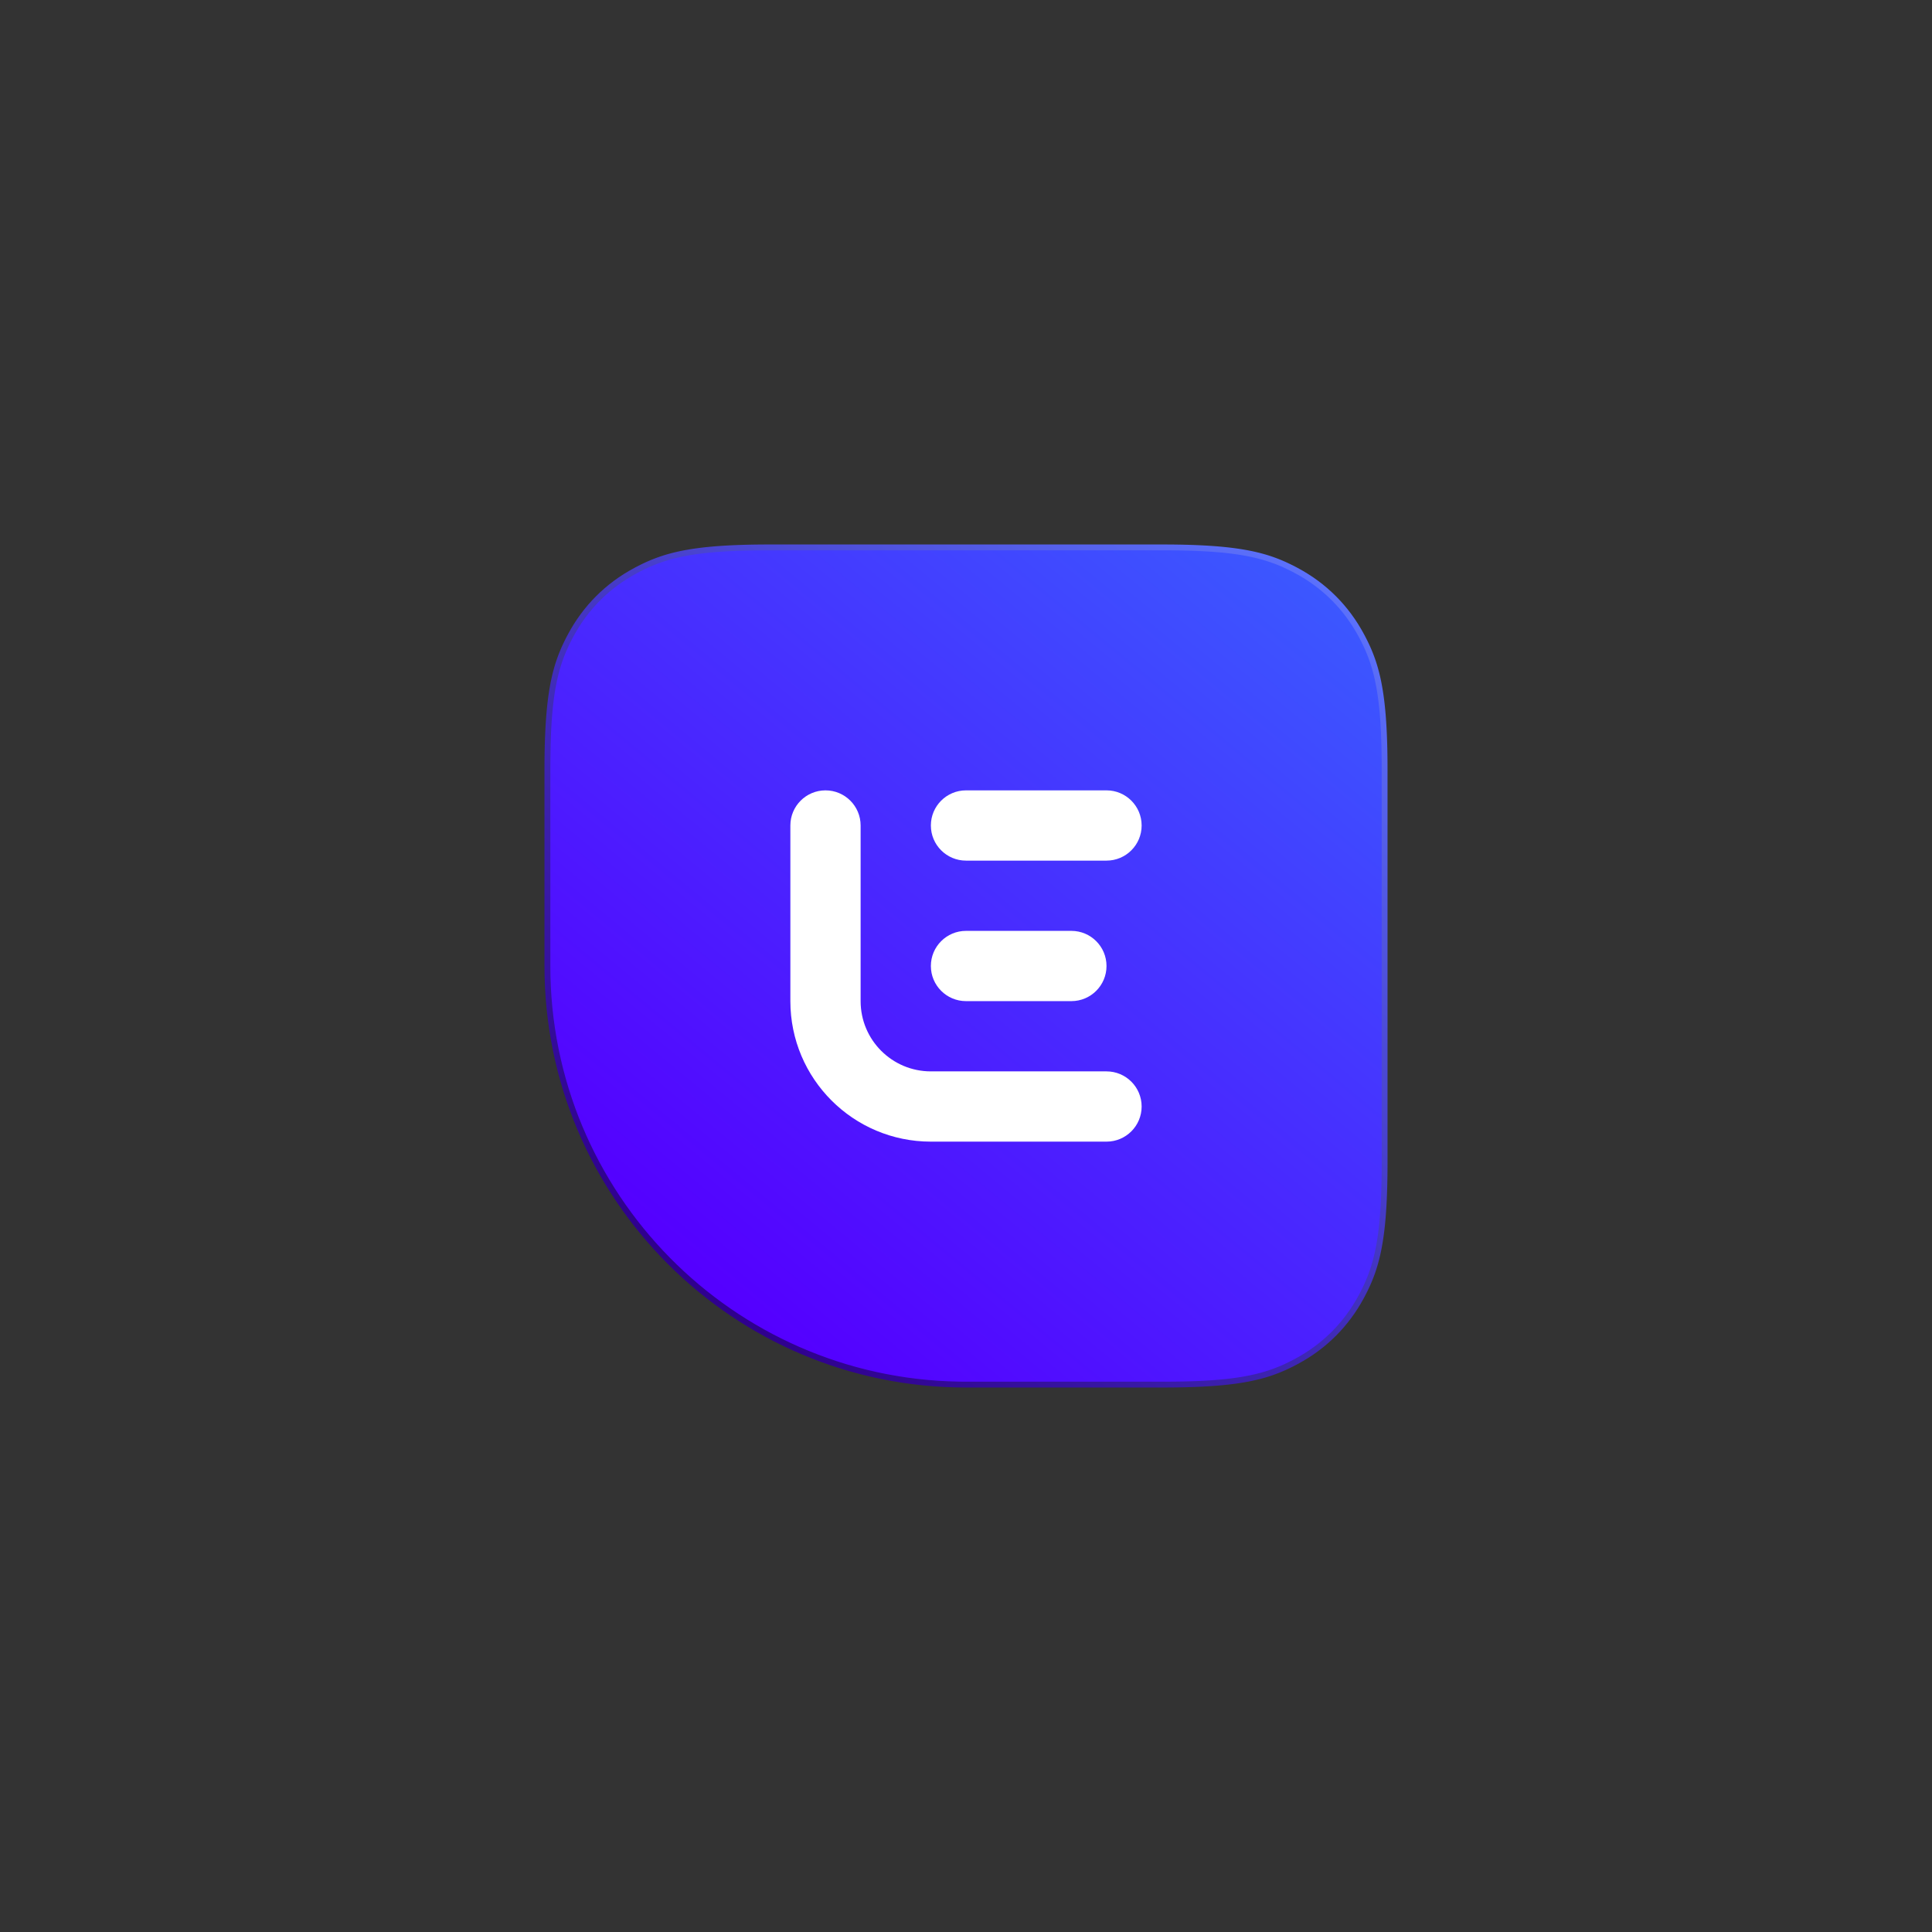
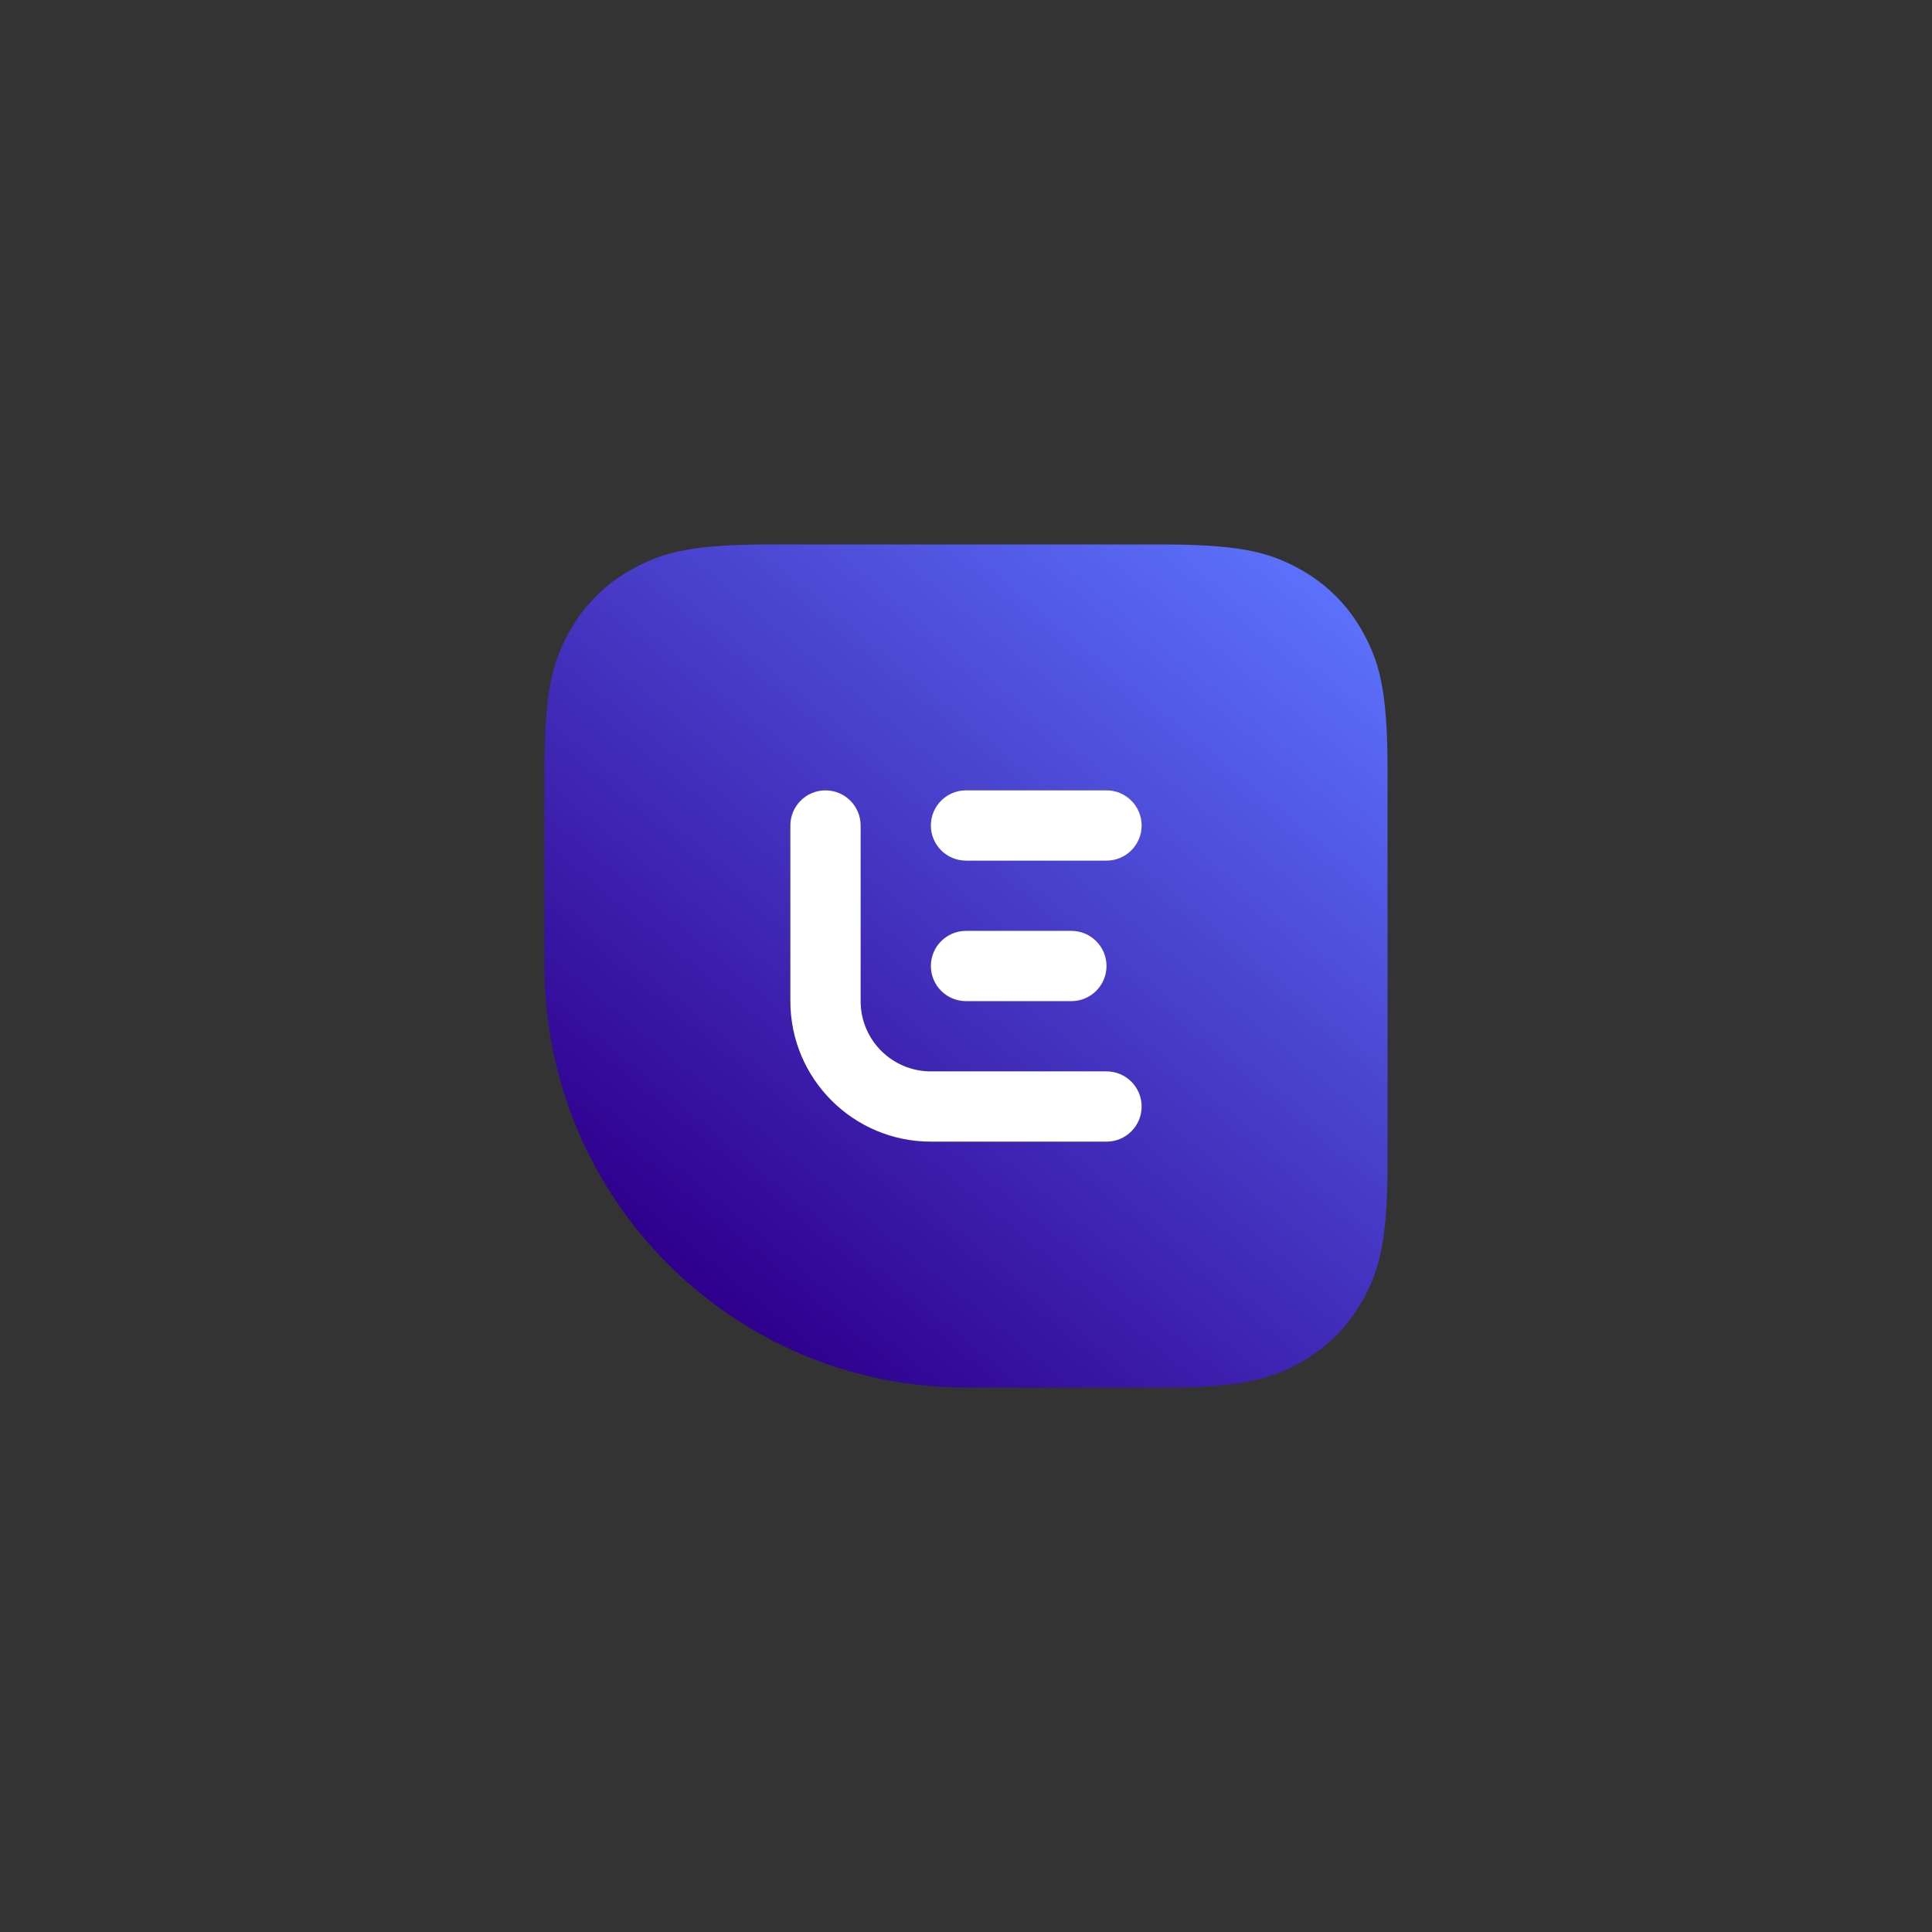
<svg xmlns="http://www.w3.org/2000/svg" width="3300" height="3300" viewBox="0 0 3300 3300">
  <rect x="0" y="0" width="3300" height="3300" fill="#333333" stroke="none" />
  <defs>
    <linearGradient id="logo-flared-logo-a" x1="96.049%" x2="23.002%" y1="2.727%" y2="91.239%">
      <stop offset="0%" stop-color="#5D75FF" />
      <stop offset="100%" stop-color="#2F008E" />
    </linearGradient>
    <linearGradient id="logo-flared-logo-b" x1="96.049%" x2="23.002%" y1="2.727%" y2="91.239%">
      <stop offset="0%" stop-color="#3B5AFF" />
      <stop offset="100%" stop-color="#5400FF" />
    </linearGradient>
  </defs>
  <g fill="none" transform="translate(930 930.004)">
    <path fill="url(#logo-flared-logo-a)" d="M1276.237,34.756 L1279.186,36.236 L1282.126,37.746 L1286.527,40.066 C1335.416,66.212 1373.784,104.581 1399.93,153.47 L1402.25,157.871 L1403.76,160.811 L1405.241,163.76 L1406.591,166.514 L1407.915,169.284 L1409.854,173.474 L1411.114,176.295 L1412.348,179.143 L1413.556,182.021 L1414.738,184.931 L1415.894,187.879 L1417.024,190.866 L1418.127,193.896 L1419.204,196.972 L1420.255,200.098 C1420.428,200.623 1420.6,201.151 1420.771,201.68 L1421.782,204.887 L1422.767,208.152 L1423.725,211.477 L1424.656,214.868 L1425.561,218.326 L1426.439,221.855 L1427.289,225.458 L1428.114,229.14 C1428.249,229.76 1428.383,230.384 1428.515,231.011 L1429.299,234.815 L1430.055,238.705 L1430.785,242.685 L1431.487,246.757 L1432.161,250.925 L1432.809,255.192 L1433.429,259.562 L1434.021,264.038 L1434.586,268.622 L1435.123,273.32 L1435.633,278.133 L1436.345,285.577 L1436.785,290.694 L1437.198,295.938 L1437.582,301.313 L1437.938,306.822 L1438.266,312.468 L1438.566,318.254 L1438.837,324.185 L1439.081,330.263 L1439.296,336.491 L1439.482,342.873 L1439.64,349.412 L1439.823,359.522 C1439.84,360.666 1439.856,361.817 1439.87,362.974 L1439.968,373.583 L1440,384.579 L1440,1059.123 L1439.942,1069.988 L1439.87,1077.018 L1439.708,1087.251 C1439.687,1088.368 1439.664,1089.478 1439.64,1090.581 L1439.482,1097.12 L1439.296,1103.502 L1439.081,1109.73 L1438.705,1118.791 L1438.266,1127.525 L1437.938,1133.171 L1437.582,1138.68 L1437.198,1144.055 L1436.785,1149.299 L1436.345,1154.416 L1435.877,1159.409 L1435.382,1164.281 L1434.858,1169.036 L1434.307,1173.677 L1433.728,1178.206 L1433.122,1182.629 L1432.488,1186.947 L1431.827,1191.164 L1431.139,1195.284 L1430.423,1199.309 C1430.302,1199.973 1430.179,1200.632 1430.055,1201.288 L1429.299,1205.178 L1428.515,1208.982 L1427.705,1212.704 L1426.867,1216.346 L1426.003,1219.912 C1425.857,1220.5 1425.709,1221.085 1425.561,1221.667 L1424.656,1225.125 L1423.725,1228.515 L1422.767,1231.841 L1421.782,1235.106 L1420.771,1238.312 L1419.733,1241.464 L1418.669,1244.565 C1418.49,1245.078 1418.309,1245.588 1418.127,1246.097 L1417.024,1249.127 L1415.894,1252.114 L1414.738,1255.061 L1413.556,1257.972 L1412.348,1260.85 L1411.114,1263.698 L1409.854,1266.519 L1408.568,1269.317 L1406.591,1273.478 L1405.241,1276.233 L1403.76,1279.182 L1402.25,1282.122 L1399.93,1286.523 C1373.784,1335.412 1335.416,1373.78 1286.527,1399.926 L1282.126,1402.247 L1279.186,1403.757 L1276.237,1405.237 L1273.482,1406.587 L1270.712,1407.912 L1266.523,1409.85 L1263.701,1411.11 L1260.853,1412.344 L1257.976,1413.552 L1255.065,1414.734 L1252.118,1415.89 L1249.131,1417.02 L1246.101,1418.124 L1243.025,1419.201 L1239.899,1420.252 C1239.373,1420.425 1238.846,1420.596 1238.316,1420.767 L1235.109,1421.778 L1231.845,1422.763 L1228.519,1423.721 L1225.129,1424.652 L1221.671,1425.557 L1218.142,1426.435 L1214.538,1427.286 L1210.857,1428.11 C1210.236,1428.245 1209.613,1428.379 1208.986,1428.512 L1205.182,1429.295 L1201.291,1430.052 L1197.312,1430.781 L1193.24,1431.483 L1189.072,1432.158 L1184.804,1432.805 L1180.434,1433.425 L1175.959,1434.018 L1171.374,1434.582 L1166.677,1435.12 L1161.864,1435.629 L1154.42,1436.342 L1149.303,1436.782 L1144.059,1437.194 L1138.684,1437.578 L1133.175,1437.934 L1127.529,1438.262 L1121.742,1438.562 L1115.811,1438.834 L1109.734,1439.077 L1103.506,1439.292 L1097.124,1439.479 L1090.585,1439.636 L1080.474,1439.82 C1079.33,1439.837 1078.18,1439.852 1077.022,1439.867 L1066.413,1439.964 L1055.417,1439.996 L720,1439.996 C322.355,1439.996 0,1117.641 0,719.996 L0,380.87 L0.058,370.005 L0.13,362.974 L0.292,352.741 C0.313,351.625 0.336,350.515 0.36,349.412 L0.518,342.873 L0.704,336.491 L0.919,330.263 L1.295,321.201 L1.734,312.468 L2.062,306.822 L2.418,301.313 L2.802,295.938 L3.215,290.694 L3.655,285.577 L4.123,280.584 L4.618,275.712 L5.142,270.957 L5.693,266.316 L6.272,261.786 L6.878,257.364 L7.512,253.046 L8.173,248.829 L8.861,244.709 L9.577,240.683 C9.698,240.02 9.821,239.361 9.945,238.705 L10.701,234.815 L11.485,231.011 L12.295,227.289 L13.133,223.647 L13.997,220.081 C14.143,219.493 14.291,218.908 14.439,218.326 L15.344,214.868 L16.275,211.477 L17.233,208.152 L18.218,204.887 L19.229,201.68 L20.267,198.528 L21.331,195.428 C21.51,194.915 21.691,194.404 21.873,193.896 L22.976,190.866 L24.106,187.879 L25.262,184.931 L26.444,182.021 L27.652,179.143 L28.886,176.295 L30.146,173.474 L31.432,170.675 L33.409,166.514 L34.759,163.76 L36.24,160.811 L37.75,157.871 L40.07,153.47 C66.216,104.581 104.584,66.212 153.473,40.066 L157.874,37.746 L160.814,36.236 L163.763,34.756 L166.488,33.42 L169.228,32.109 L173.372,30.191 L176.162,28.943 L178.977,27.721 L181.822,26.524 L184.699,25.353 L187.611,24.207 L190.562,23.087 L193.555,21.992 L196.592,20.924 L199.678,19.881 L202.815,18.864 C203.343,18.696 203.872,18.53 204.404,18.365 L207.625,17.387 L210.904,16.435 L214.246,15.509 L217.654,14.609 L221.131,13.735 L224.681,12.888 C225.278,12.749 225.879,12.611 226.483,12.474 L230.147,11.666 L233.89,10.885 L237.717,10.13 L241.631,9.401 L245.634,8.7 L249.731,8.024 L253.923,7.376 L258.215,6.755 L262.61,6.16 L267.11,5.593 L271.72,5.052 L276.441,4.538 L281.278,4.052 L286.233,3.593 L291.311,3.161 L296.513,2.756 L301.844,2.379 L307.305,2.029 L315.752,1.556 L321.556,1.275 L330.531,0.906 L336.698,0.694 L343.015,0.511 L349.487,0.355 L359.489,0.173 L369.855,0.055 L380.596,0 L1059.126,0 L1069.992,0.054 L1077.022,0.126 L1087.255,0.288 C1088.372,0.31 1089.481,0.332 1090.585,0.356 L1097.124,0.514 L1103.506,0.701 L1109.734,0.916 L1118.795,1.291 L1127.529,1.73 L1133.175,2.058 L1138.684,2.415 L1144.059,2.799 L1149.303,3.211 L1154.42,3.651 L1159.413,4.119 L1164.285,4.615 L1169.04,5.138 L1173.68,5.689 L1178.21,6.268 L1182.632,6.874 L1186.951,7.508 L1191.168,8.169 L1195.287,8.857 L1199.313,9.573 C1199.976,9.695 1200.636,9.817 1201.291,9.941 L1205.182,10.697 L1208.986,11.481 L1212.707,12.292 L1216.349,13.129 L1219.915,13.993 C1220.503,14.14 1221.089,14.287 1221.671,14.436 L1225.129,15.34 L1228.519,16.272 L1231.845,17.23 L1235.109,18.214 L1238.316,19.226 L1241.468,20.263 L1244.569,21.327 C1245.081,21.507 1245.592,21.687 1246.101,21.869 L1249.131,22.973 L1252.118,24.102 L1255.065,25.258 L1257.976,26.441 L1260.853,27.649 L1263.701,28.883 L1266.523,30.143 L1269.321,31.429 L1273.482,33.406 L1276.237,34.756 Z" />
-     <path fill="url(#logo-flared-logo-b)" d="M1055.417,9.996 L380.618,9.996 L369.62,10.055 L359.005,10.173 C357.846,10.189 356.694,10.207 355.549,10.226 L348.758,10.355 L342.126,10.513 L335.648,10.7 L329.322,10.917 L323.144,11.165 L317.109,11.444 L311.215,11.754 L305.457,12.095 L299.832,12.468 L294.337,12.874 L288.968,13.312 L283.72,13.784 L278.591,14.29 L273.577,14.829 C272.75,14.922 271.929,15.016 271.111,15.111 L266.262,15.702 C265.463,15.804 264.668,15.907 263.878,16.011 L259.186,16.655 L254.594,17.334 L250.099,18.049 L245.697,18.801 C244.971,18.929 244.248,19.059 243.529,19.19 L239.26,19.997 L235.074,20.841 L230.968,21.723 C229.612,22.024 228.269,22.33 226.938,22.644 L222.982,23.602 L219.094,24.6 L215.273,25.637 C214.641,25.813 214.012,25.991 213.385,26.171 L209.655,27.268 C209.038,27.454 208.423,27.642 207.811,27.831 L204.164,28.989 C203.561,29.185 202.959,29.383 202.36,29.583 L198.788,30.802 C198.196,31.009 197.607,31.217 197.019,31.427 L193.514,32.709 C192.933,32.926 192.354,33.145 191.777,33.366 L188.33,34.711 L184.918,36.099 L181.537,37.53 L178.184,39.004 L174.854,40.523 L171.543,42.085 L168.25,43.693 L165.383,45.132 L162.482,46.621 L158.189,48.884 C111.043,74.098 74.102,111.039 48.888,158.186 L46.645,162.44 L45.177,165.297 L43.718,168.203 L42.127,171.462 C41.866,172.006 41.606,172.551 41.348,173.097 L39.823,176.382 L38.341,179.688 L36.901,183.019 L35.504,186.378 L34.149,189.77 L32.835,193.197 C32.619,193.771 32.406,194.347 32.194,194.925 L30.942,198.412 L29.73,201.943 C29.532,202.536 29.335,203.13 29.14,203.727 L27.989,207.332 L26.877,210.989 L25.805,214.704 C25.63,215.328 25.456,215.955 25.284,216.584 L24.27,220.39 L23.295,224.262 L22.358,228.202 L21.458,232.215 L20.595,236.305 L19.77,240.474 L18.981,244.726 C18.852,245.442 18.725,246.161 18.6,246.884 L17.865,251.267 L17.165,255.743 C17.051,256.496 16.939,257.254 16.828,258.016 L16.182,262.635 L15.569,267.356 L14.991,272.18 C14.897,272.993 14.805,273.811 14.715,274.633 L14.187,279.621 L13.693,284.721 L13.231,289.938 L12.803,295.276 L12.219,303.515 L11.707,312.043 L11.405,317.896 L11.133,323.887 L10.891,330.019 L10.679,336.295 L10.497,342.72 L10.343,349.296 L10.219,356.028 L10.085,366.425 L10,377.191 L10,384.579 L10,719.996 C10,1108.197 321.552,1423.631 708.259,1429.901 L720,1429.996 L1059.133,1429.996 L1070.024,1429.942 L1077.077,1429.874 L1083.968,1429.778 L1090.7,1429.653 L1100.507,1429.412 L1106.858,1429.215 L1113.061,1428.989 L1119.122,1428.732 L1125.043,1428.445 L1130.828,1428.127 L1136.481,1427.777 L1142.005,1427.397 L1147.403,1426.984 L1152.68,1426.539 L1157.838,1426.062 L1162.881,1425.551 L1167.813,1425.007 L1172.637,1424.429 L1177.357,1423.817 L1181.976,1423.17 L1186.498,1422.489 L1190.926,1421.772 L1195.264,1421.019 C1195.98,1420.891 1196.692,1420.761 1197.4,1420.629 L1201.609,1419.822 L1205.737,1418.979 L1209.787,1418.098 L1213.762,1417.18 C1214.419,1417.024 1215.072,1416.867 1215.723,1416.707 L1219.594,1415.733 L1223.398,1414.72 L1227.141,1413.668 L1230.825,1412.577 L1234.455,1411.447 C1235.055,1411.255 1235.653,1411.061 1236.25,1410.866 L1239.803,1409.676 L1243.31,1408.445 L1246.774,1407.174 C1247.348,1406.959 1247.921,1406.742 1248.492,1406.523 L1251.898,1405.189 C1252.463,1404.964 1253.027,1404.736 1253.589,1404.507 L1256.946,1403.111 C1257.503,1402.875 1258.059,1402.637 1258.614,1402.397 L1261.93,1400.938 C1262.48,1400.691 1263.03,1400.442 1263.578,1400.192 L1266.86,1398.667 L1270.124,1397.1 L1271.75,1396.3 L1274.617,1394.861 L1277.518,1393.372 L1281.811,1391.108 C1328.957,1365.894 1365.898,1328.953 1391.112,1281.807 L1393.355,1277.553 L1394.823,1274.696 L1396.282,1271.79 L1397.873,1268.531 C1398.134,1267.987 1398.394,1267.442 1398.652,1266.896 L1400.177,1263.611 L1401.659,1260.305 L1403.099,1256.974 L1404.496,1253.615 L1405.851,1250.223 L1407.165,1246.796 C1407.381,1246.222 1407.594,1245.646 1407.806,1245.068 L1409.058,1241.581 L1410.27,1238.049 C1410.468,1237.457 1410.665,1236.862 1410.86,1236.266 L1412.011,1232.661 L1413.123,1229.003 L1414.195,1225.289 C1414.37,1224.665 1414.544,1224.038 1414.716,1223.409 L1415.73,1219.603 L1416.705,1215.731 L1417.642,1211.791 L1418.542,1207.777 L1419.405,1203.688 L1420.23,1199.519 L1421.019,1195.267 C1421.148,1194.551 1421.275,1193.832 1421.4,1193.109 L1422.135,1188.725 L1422.835,1184.25 C1422.949,1183.496 1423.061,1182.739 1423.172,1181.977 L1423.818,1177.357 L1424.431,1172.637 L1425.009,1167.812 C1425.103,1166.999 1425.195,1166.182 1425.285,1165.36 L1425.813,1160.372 L1426.307,1155.272 L1426.769,1150.054 L1427.197,1144.717 L1427.781,1136.478 L1428.293,1127.949 L1428.595,1122.096 L1428.867,1116.106 L1429.109,1109.974 L1429.321,1103.698 L1429.503,1097.273 L1429.657,1090.696 L1429.781,1083.964 L1429.915,1073.568 L1430,1062.802 L1430,1055.414 L1430,380.864 L1429.946,369.972 L1429.878,362.919 L1429.781,356.028 L1429.657,349.297 L1429.416,339.489 L1429.219,333.139 L1428.992,326.935 L1428.735,320.875 L1428.448,314.953 L1428.13,309.168 L1427.781,303.516 L1427.4,297.992 L1426.988,292.593 L1426.543,287.317 L1426.065,282.159 L1425.555,277.115 L1425.01,272.183 L1424.433,267.359 L1423.82,262.639 L1423.174,258.02 L1422.492,253.498 L1421.775,249.07 L1421.023,244.733 C1420.894,244.017 1420.764,243.305 1420.633,242.596 L1419.826,238.387 L1418.982,234.259 L1418.102,230.21 L1417.184,226.234 C1417.028,225.578 1416.87,224.924 1416.711,224.273 L1415.736,220.403 L1414.723,216.598 L1413.671,212.855 L1412.58,209.171 L1411.45,205.542 C1411.258,204.941 1411.065,204.343 1410.87,203.747 L1409.68,200.193 L1408.449,196.686 L1407.178,193.222 C1406.962,192.648 1406.745,192.076 1406.526,191.505 L1405.193,188.098 C1404.967,187.533 1404.74,186.97 1404.511,186.407 L1403.115,183.05 C1402.879,182.493 1402.641,181.937 1402.401,181.382 L1400.941,178.067 C1400.694,177.516 1400.446,176.967 1400.195,176.418 L1398.671,173.136 L1397.103,169.872 L1396.303,168.246 L1394.865,165.379 L1393.375,162.479 L1391.112,158.186 C1365.898,111.039 1328.957,74.098 1281.811,48.884 L1277.557,46.642 L1274.7,45.173 L1271.75,43.693 L1270.166,42.914 C1269.08,42.383 1267.991,41.861 1266.899,41.345 L1263.615,39.819 L1260.309,38.337 L1256.978,36.897 L1253.618,35.5 L1250.227,34.145 L1246.8,32.831 C1246.225,32.616 1245.649,32.402 1245.072,32.19 L1241.584,30.938 L1238.053,29.727 C1237.46,29.528 1236.866,29.331 1236.269,29.136 L1232.665,27.985 L1229.007,26.874 L1225.292,25.802 C1224.668,25.626 1224.042,25.453 1223.413,25.28 L1219.607,24.267 L1215.735,23.291 L1211.794,22.354 L1207.781,21.454 L1203.692,20.592 L1199.523,19.766 L1195.271,18.977 C1194.555,18.849 1193.835,18.722 1193.112,18.596 L1188.729,17.861 L1184.254,17.161 C1183.5,17.048 1182.742,16.936 1181.981,16.825 L1177.361,16.178 L1172.641,15.566 L1167.816,14.987 C1167.003,14.894 1166.185,14.802 1165.363,14.711 L1160.376,14.183 L1155.275,13.689 L1150.058,13.228 L1144.721,12.799 L1136.482,12.216 L1127.953,11.704 L1122.1,11.401 L1116.11,11.129 L1109.978,10.887 L1103.701,10.675 L1097.276,10.493 L1090.7,10.34 L1083.968,10.215 L1073.571,10.081 L1062.806,9.996 L1055.417,9.996 Z" />
    <path fill="#FFF" d="M480,419.996 C513.137,419.996 540,446.859 540,479.996 L540,779.996 C540,846.271 593.726,899.996 660,899.996 L960,899.996 C993.137,899.996 1020,926.859 1020,959.996 C1020,993.133 993.137,1019.996 960,1019.996 L660,1019.996 C527.452,1019.996 420,912.545 420,779.996 L420,479.996 C420,446.859 446.863,419.996 480,419.996 Z M900,659.996 C933.137,659.996 960,686.859 960,719.996 C960,753.133 933.137,779.996 900,779.996 L720,779.996 C686.863,779.996 660,753.133 660,719.996 C660,686.859 686.863,659.996 720,659.996 L900,659.996 Z M960,419.996 C993.137,419.996 1020,446.859 1020,479.996 C1020,513.133 993.137,539.996 960,539.996 L720,539.996 C686.863,539.996 660,513.133 660,479.996 C660,446.859 686.863,419.996 720,419.996 L960,419.996 Z" />
  </g>
</svg>